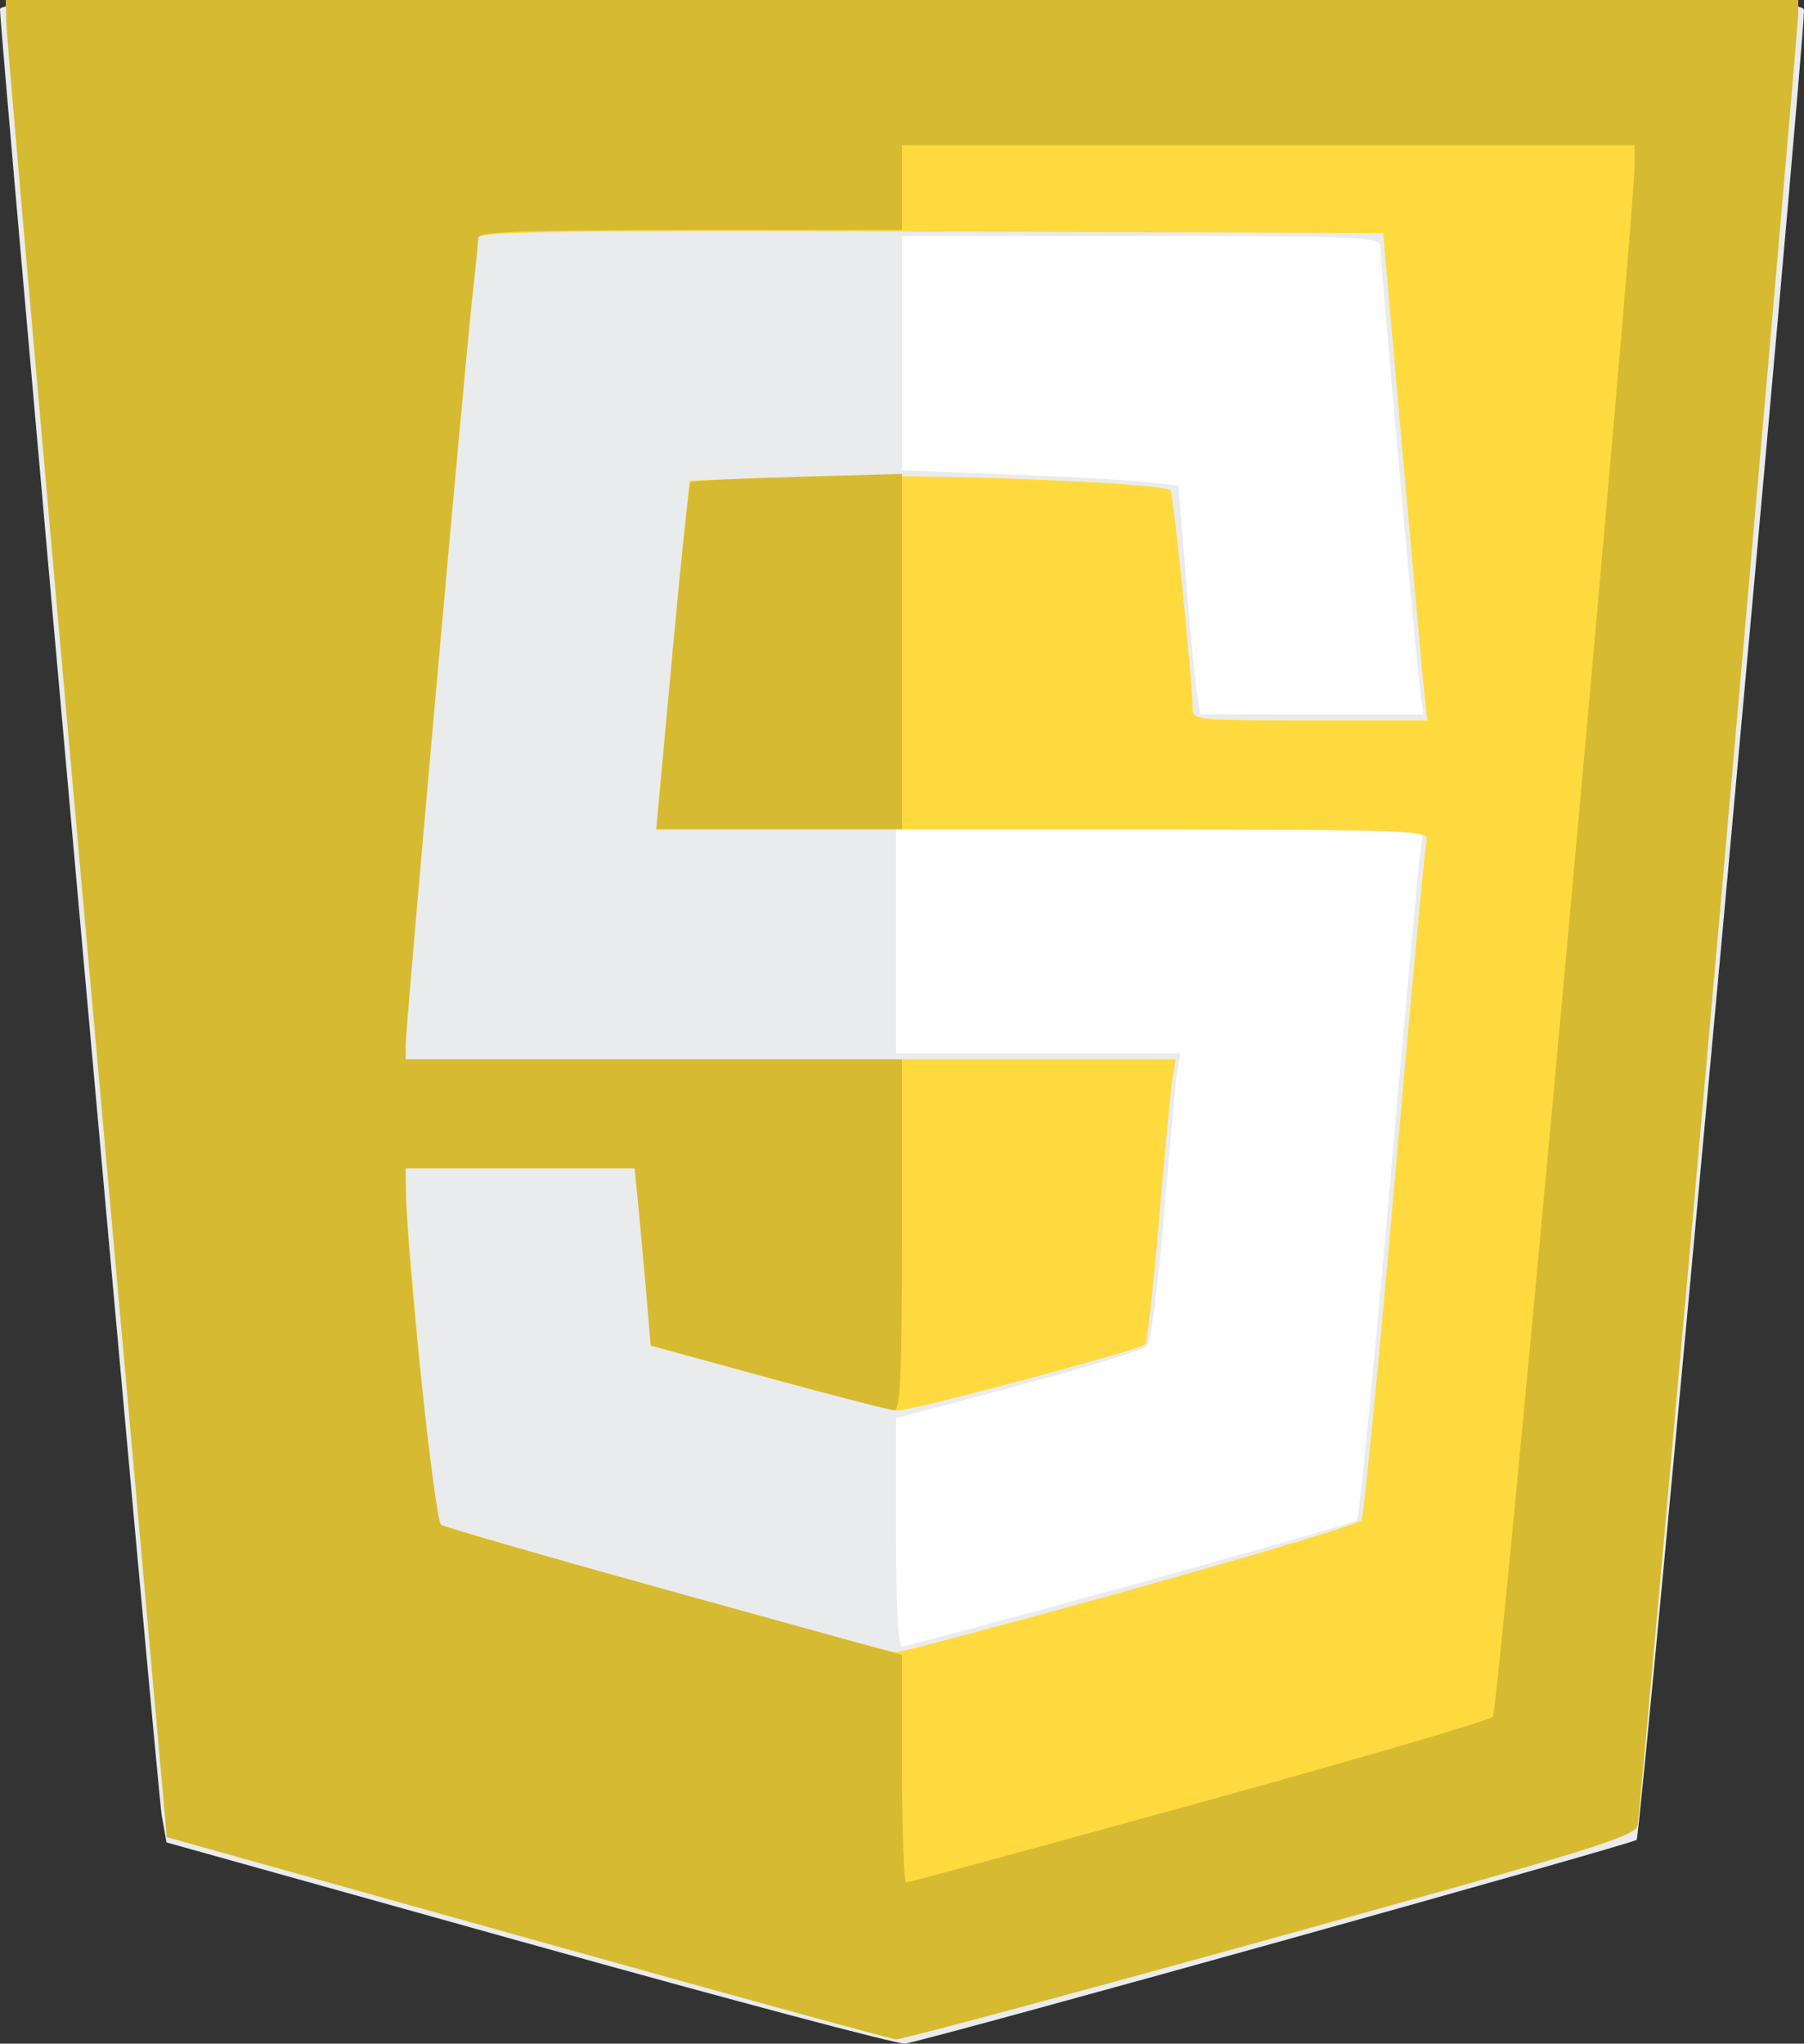
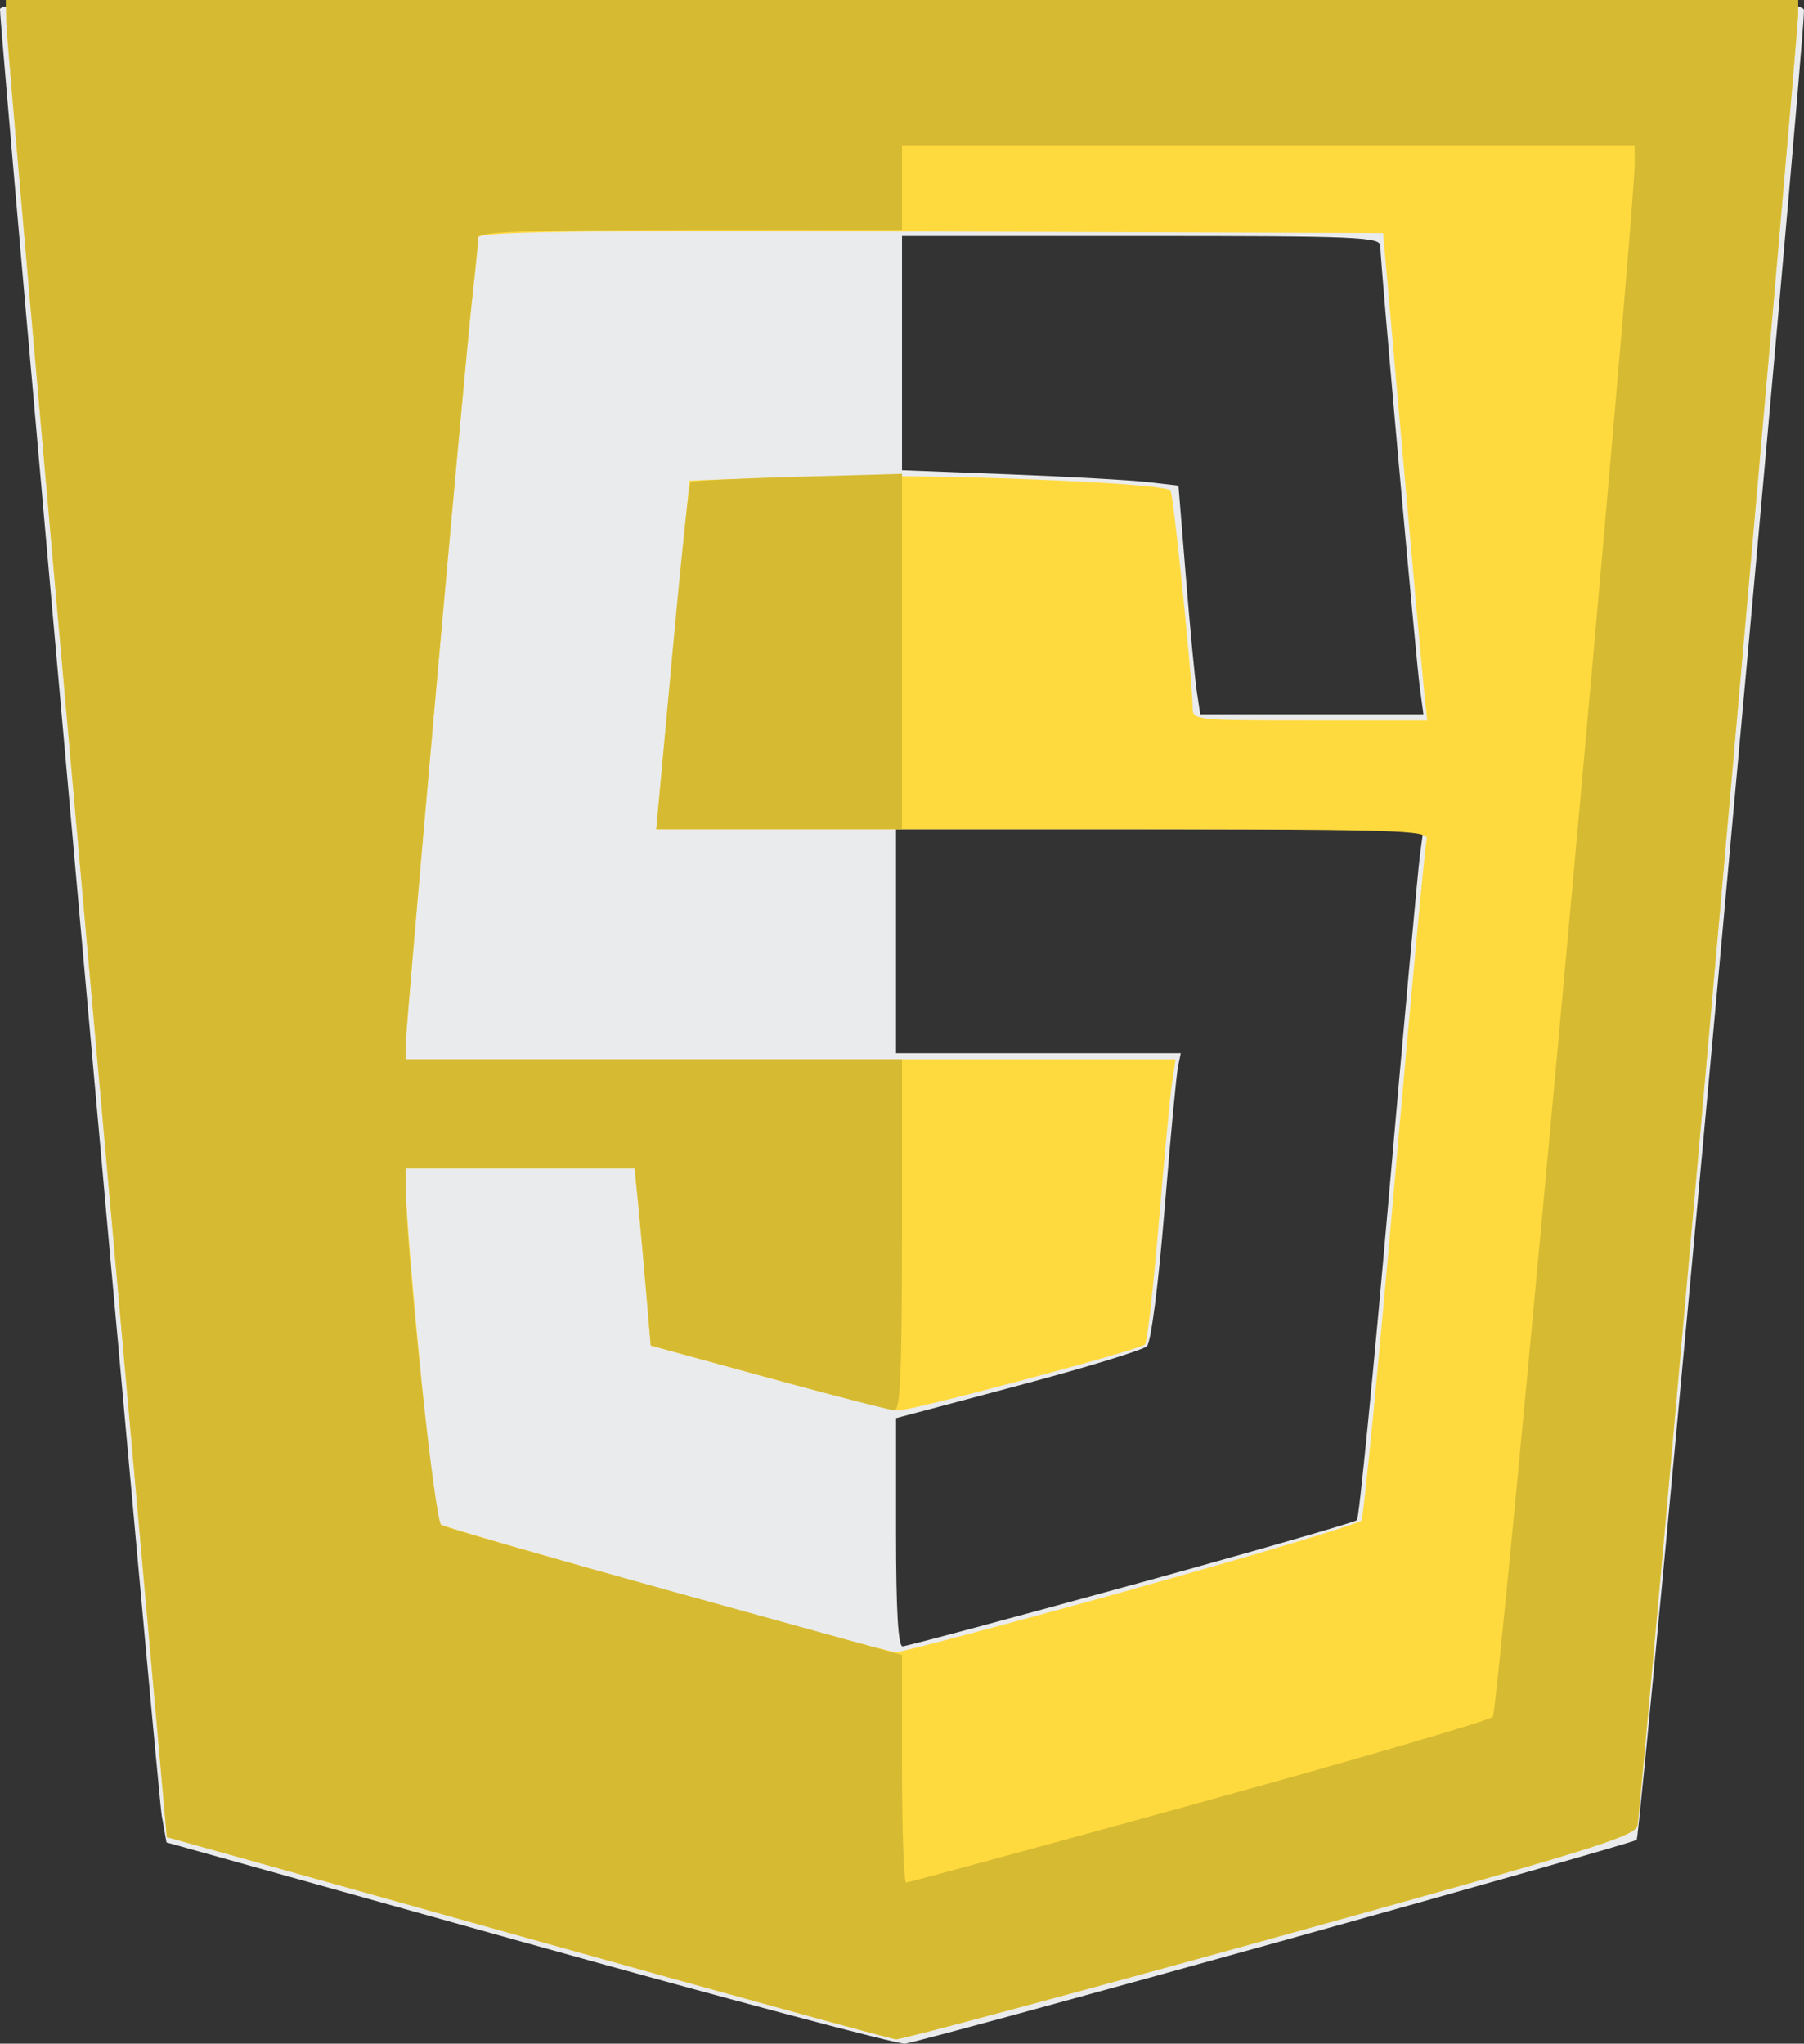
<svg xmlns="http://www.w3.org/2000/svg" id="a" data-name="svg64" viewBox="0 0 397.32 450.17">
  <rect x="0" y="0" width="397.32" height="450.17" fill="#333333" stroke="none" />
-   <path id="b" data-name="path118" d="M1.33,0l.06,5c.03,2.75,8,93.8,17.71,202.33l17.64,197.33,79.29,22.2c43.61,12.21,80.19,22.26,81.29,22.34,1.1.08,38.17-9.87,82.37-22.11,70.87-19.62,80.44-22.58,80.95-25.01.71-3.38,35.41-394.9,35.38-399.09l-.03-3H1.33Z" fill="#fff" stroke-width="0" />
  <path id="c" data-name="path88" d="M116.67,428.2l-80-22.36-1.05-5.92C34.69,394.66,0,7.18,0,2.06,0,.21,20.26,0,198.67,0,386.99,0,397.33.12,397.32,2.33c-.06,9.55-35.97,402.16-36.85,402.94-1.12.99-155.96,44.13-161.13,44.89-1.47.22-38.67-9.67-82.67-21.97h0ZM249.11,349.18c26.89-7.42,49.28-13.87,49.75-14.33s3.62-32.35,6.99-70.85,6.47-72.55,6.89-75.67l.76-5.67h-116.16v49.33h62.72l-.62,3c-.34,1.65-1.68,15.83-2.96,31.51-1.36,16.61-2.98,29.15-3.87,30.04-.84.84-13.62,4.76-28.4,8.69l-26.86,7.16v25.13c0,17.15.46,25.13,1.44,25.13.79,0,23.44-6.07,50.33-13.48h0ZM312.73,151.67c-.88-6.53-8.73-94.16-8.73-97.47,0-2.01-4.62-2.2-52.67-2.2h-52.67v51.59l23.67.91c13.02.5,26.72,1.27,30.44,1.7l6.78.78,1.64,20.18c.9,11.1,1.98,22.43,2.4,25.18l.75,5h49.16l-.76-5.67Z" fill="#eaebec" stroke-width="0" />
  <path id="d" data-name="path80" d="M116.04,426.87l-79.29-22.2-17.64-197.33C9.4,98.8,1.43,7.75,1.4,5L1.33,0h394.67l.03,3c.04,4.19-34.67,395.7-35.38,399.09-.51,2.43-10.07,5.38-80.94,25.01-44.2,12.24-81.27,22.19-82.37,22.11-1.1-.08-37.68-10.13-81.29-22.34h0ZM249.17,350.13c27.41-7.62,50.23-14.49,50.7-15.25.48-.77,3.75-34.28,7.28-74.47s6.7-74.12,7.05-75.4c.61-2.2-4.06-2.33-84.51-2.33h-85.16l3.63-38.33c1.99-21.08,3.67-38.39,3.73-38.45.06-.07,12.56-.47,27.77-.89,24.95-.69,76.4,1.3,78.13,3.02.64.64,4.87,42.15,4.87,47.82,0,2.79.38,2.84,25.84,2.84h25.84l-.61-5.67c-.33-3.12-2.52-27.27-4.86-53.67l-4.25-48-99.64-.34c-79.27-.27-99.64,0-99.65,1.33,0,.92-.59,6.78-1.29,13.01-1.7,15.08-14.7,160.82-14.7,164.85v3.15h169.57l-.76,5c-.42,2.75-1.73,16.7-2.93,31s-2.56,26.37-3.03,26.82c-1.24,1.19-51.12,14.52-54.23,14.49-1.44-.01-14.33-3.23-28.63-7.14l-26-7.12-.95-11.19c-.52-6.16-1.32-14.94-1.77-19.52l-.82-8.33h-50.45l.06,5c.1,9.35,6.17,72.33,7.05,73.22,1.02,1.02,97.91,28.26,100.9,28.36,1.1.04,24.43-6.16,51.84-13.78h0Z" fill="#ffda3e" stroke-width="0" />
  <path id="e" data-name="path78" d="M116.04,426.87l-79.29-22.2-17.64-197.33C9.4,98.8,1.43,7.75,1.4,5L1.33,0h394.67l.03,3c.04,4.19-34.67,395.7-35.38,399.09-.51,2.43-10.07,5.38-80.94,25.01-44.2,12.24-81.27,22.19-82.37,22.11-1.1-.08-37.68-10.13-81.29-22.34h0ZM263.91,397.17c34.88-9.62,64.08-18.17,64.88-19,1.25-1.28,31.37-331.45,31.25-342.5l-.04-3.67h-161.33v18.67h-46.67c-36.44,0-46.67.37-46.68,1.67,0,.92-.59,6.77-1.29,13-1.7,15.08-14.7,160.82-14.7,164.85v3.15h109.33v38.67c0,30.06-.37,38.66-1.67,38.64-.92-.01-13.37-3.23-27.67-7.14l-26-7.12-.95-11.19c-.52-6.16-1.32-14.94-1.77-19.52l-.82-8.33h-50.45l.06,5c.16,14.3,6.35,72.68,7.8,73.58.88.55,24.08,7.21,51.54,14.81l49.94,13.82v25.06c0,13.79.41,25.06.91,25.06s29.45-7.87,64.33-17.5h0ZM148.02,144.69c1.92-20.89,3.75-38.21,4.07-38.5.32-.29,10.93-.81,23.58-1.16l23-.64v78.27h-54.13l3.49-37.98Z" fill="#d6ba32" stroke-width="0" />
</svg>